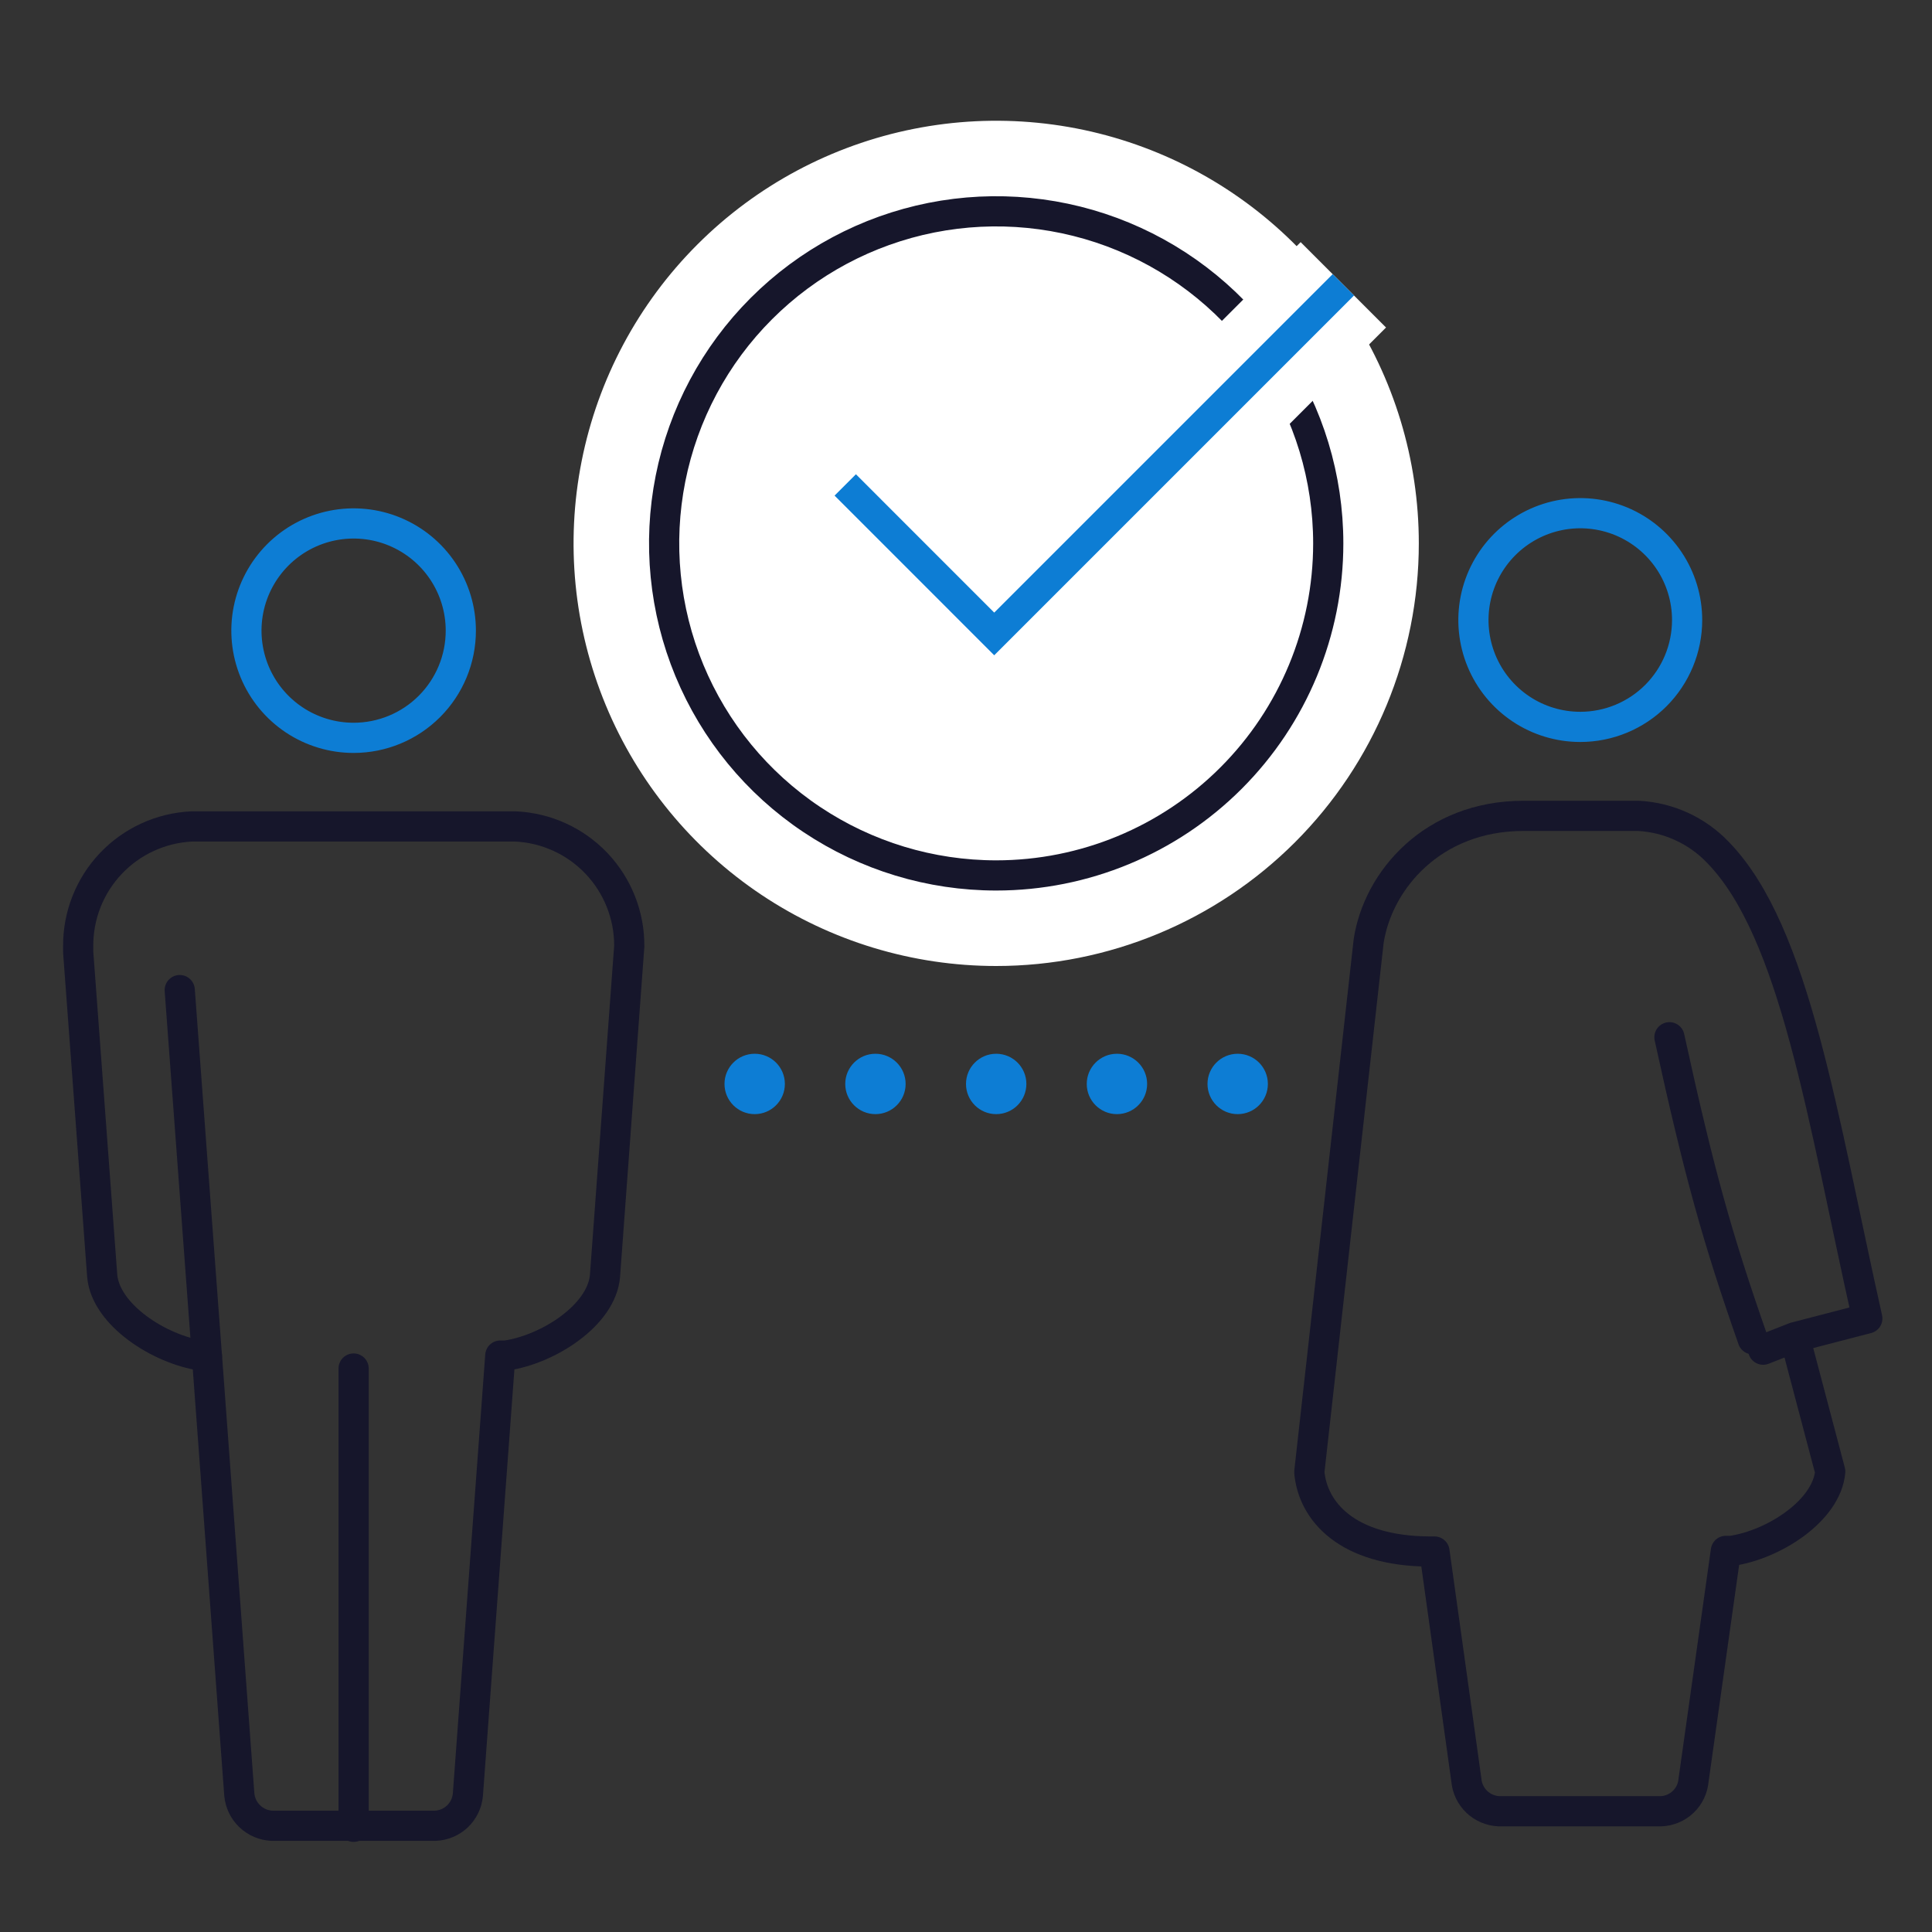
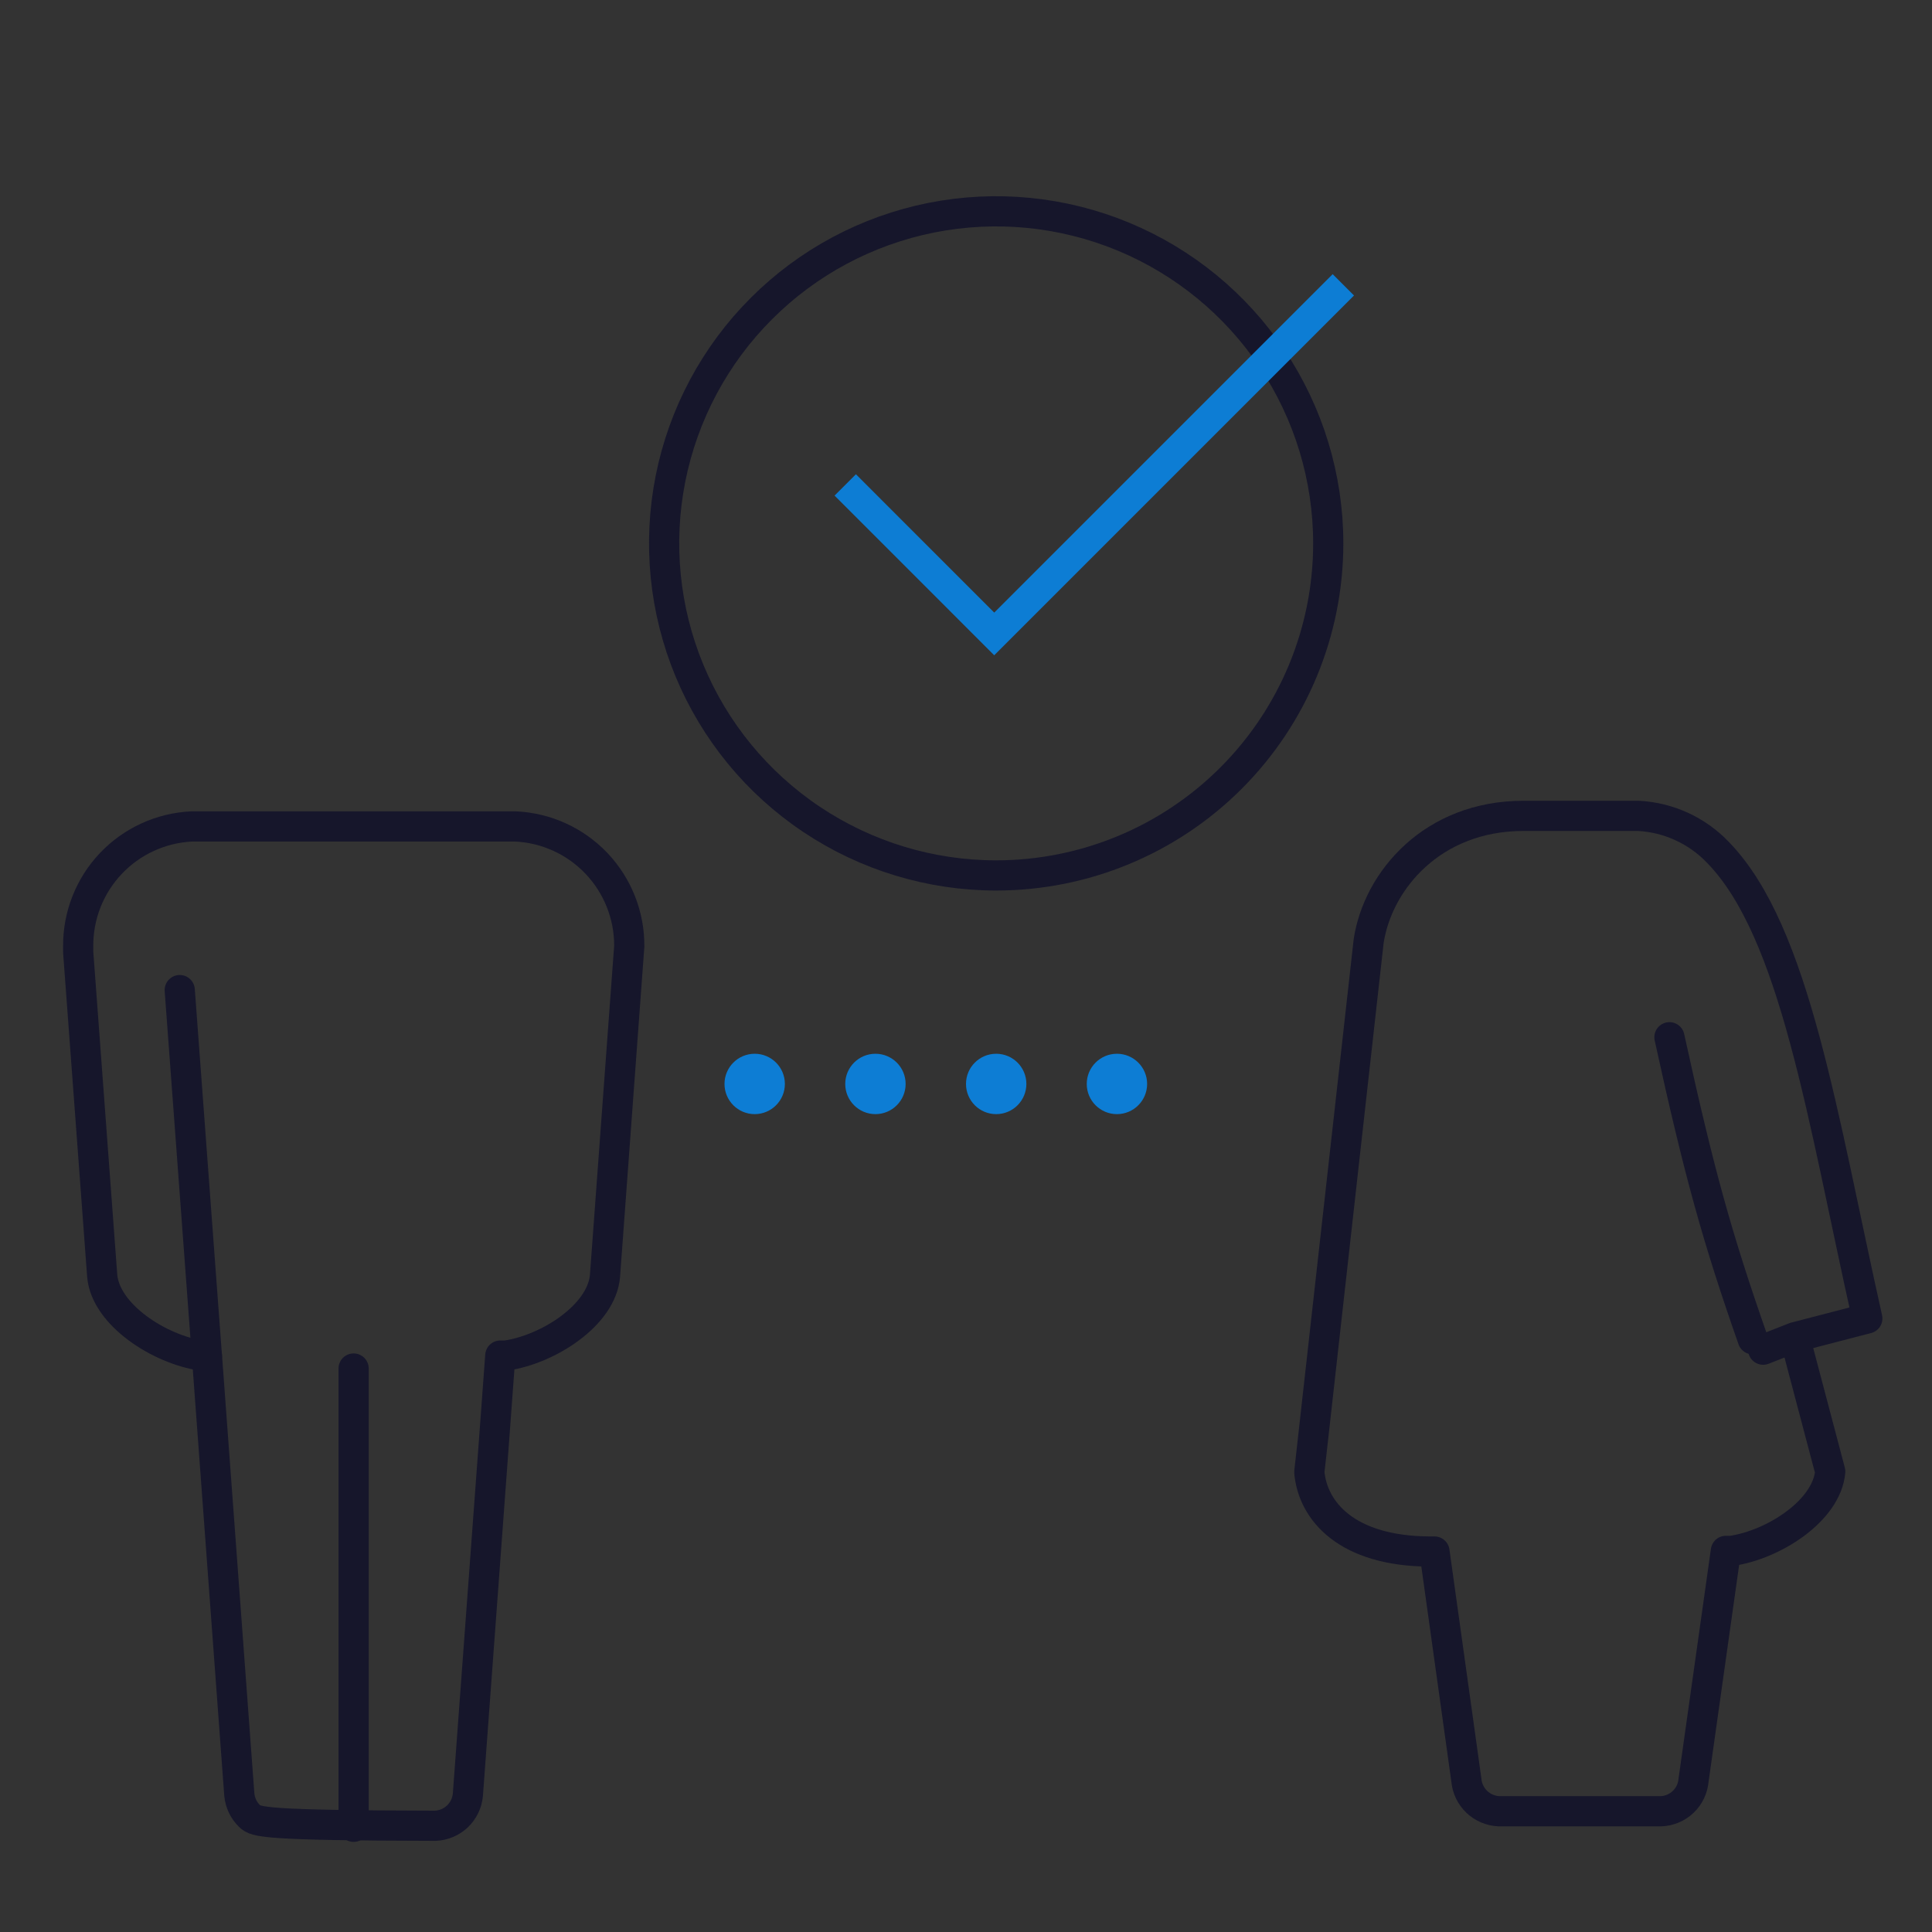
<svg xmlns="http://www.w3.org/2000/svg" width="64" height="64" viewBox="0 0 64 64" fill="none">
  <rect x="0" y="0" width="64" height="64" fill="#333333" stroke="none" />
-   <path d="M11.714 24.442C11.012 24.442 10.325 24.234 9.741 23.844C9.157 23.454 8.702 22.899 8.433 22.25C8.165 21.601 8.094 20.887 8.231 20.198C8.368 19.509 8.707 18.877 9.203 18.38C9.7 17.883 10.333 17.545 11.021 17.408C11.71 17.271 12.424 17.341 13.073 17.61C13.722 17.879 14.277 18.334 14.667 18.918C15.057 19.502 15.265 20.189 15.265 20.891C15.265 21.833 14.891 22.736 14.225 23.402C13.559 24.068 12.656 24.442 11.714 24.442V24.442Z" stroke="#0D7DD4" stroke-linecap="round" stroke-linejoin="round" />
-   <path d="M20.845 31.344L20.041 42.268C19.931 43.562 18.172 44.697 16.76 44.905H16.573L15.5 59.442C15.478 59.719 15.355 59.977 15.155 60.169C14.955 60.36 14.691 60.471 14.414 60.481H9.014C8.737 60.47 8.474 60.358 8.274 60.167C8.074 59.976 7.951 59.718 7.927 59.442L6.854 44.905H6.667C5.283 44.697 3.504 43.562 3.386 42.268L2.59 31.538C2.59 31.448 2.59 31.386 2.59 31.351C2.582 30.331 2.968 29.348 3.669 28.607C4.37 27.866 5.33 27.426 6.349 27.377H17.079C18.097 27.424 19.058 27.863 19.76 28.602C20.462 29.342 20.851 30.324 20.845 31.344V31.344Z" stroke="#16162B" stroke-linecap="round" stroke-linejoin="round" />
+   <path d="M20.845 31.344L20.041 42.268C19.931 43.562 18.172 44.697 16.76 44.905H16.573L15.5 59.442C15.478 59.719 15.355 59.977 15.155 60.169C14.955 60.36 14.691 60.471 14.414 60.481C8.737 60.47 8.474 60.358 8.274 60.167C8.074 59.976 7.951 59.718 7.927 59.442L6.854 44.905H6.667C5.283 44.697 3.504 43.562 3.386 42.268L2.59 31.538C2.59 31.448 2.59 31.386 2.59 31.351C2.582 30.331 2.968 29.348 3.669 28.607C4.37 27.866 5.33 27.426 6.349 27.377H17.079C18.097 27.424 19.058 27.863 19.76 28.602C20.462 29.342 20.851 30.324 20.845 31.344V31.344Z" stroke="#16162B" stroke-linecap="round" stroke-linejoin="round" />
  <path d="M11.714 45.334V60.515" stroke="#16162B" stroke-linecap="round" stroke-linejoin="round" />
  <path d="M6.854 44.926L5.954 32.798" stroke="#16162B" stroke-linecap="round" stroke-linejoin="round" />
-   <path d="M33 32C30.231 32 27.524 31.179 25.222 29.641C22.92 28.102 21.125 25.916 20.066 23.358C19.006 20.799 18.729 17.984 19.269 15.269C19.809 12.553 21.143 10.058 23.101 8.1C25.058 6.142 27.553 4.809 30.269 4.269C32.984 3.729 35.799 4.006 38.358 5.066C40.916 6.125 43.102 7.92 44.641 10.222C46.179 12.524 47 15.231 47 18C47 21.713 45.525 25.274 42.9 27.9C40.274 30.525 36.713 32 33 32Z" fill="white" />
  <path d="M33 29C30.824 29 28.698 28.355 26.889 27.146C25.08 25.938 23.67 24.22 22.837 22.209C22.005 20.2 21.787 17.988 22.211 15.854C22.636 13.72 23.683 11.76 25.222 10.222C26.76 8.683 28.72 7.636 30.854 7.211C32.988 6.787 35.2 7.005 37.209 7.837C39.219 8.67 40.938 10.08 42.146 11.889C43.355 13.698 44 15.825 44 18C44 20.918 42.841 23.715 40.778 25.778C38.715 27.841 35.917 29 33 29V29Z" stroke="#16162B" stroke-linecap="round" stroke-linejoin="round" />
-   <path d="M28 16.064L32.935 21L44.5 9.435" stroke="white" stroke-width="4" />
  <path d="M28 16.064L32.935 21L44.5 9.435" stroke="#0D7DD4" />
  <circle cx="25" cy="35.907" r="1" fill="#0D7DD4" />
  <circle cx="29" cy="35.907" r="1" fill="#0D7DD4" />
  <circle cx="33" cy="35.907" r="1" fill="#0D7DD4" />
  <circle cx="37" cy="35.907" r="1" fill="#0D7DD4" />
-   <circle cx="41" cy="35.907" r="1" fill="#0D7DD4" />
-   <path d="M52.349 24.079C51.649 24.079 50.964 23.872 50.382 23.483C49.8 23.094 49.346 22.541 49.078 21.894C48.811 21.247 48.74 20.536 48.877 19.849C49.014 19.162 49.351 18.532 49.846 18.037C50.341 17.542 50.971 17.205 51.658 17.068C52.345 16.931 53.056 17.002 53.703 17.269C54.35 17.537 54.903 17.991 55.292 18.573C55.681 19.155 55.888 19.84 55.888 20.54C55.888 21.478 55.515 22.379 54.852 23.043C54.188 23.706 53.288 24.079 52.349 24.079V24.079Z" stroke="#0D7DD4" stroke-linecap="round" stroke-linejoin="round" />
  <path d="M59.454 44.299L61.857 43.675C60.367 37.019 59.474 30.883 56.919 28.246C56.225 27.514 55.275 27.077 54.267 27.026H50.472C47.436 27.026 45.642 29.185 45.339 31.172L43.372 48.767C43.489 50.057 44.607 51.375 47.333 51.396H47.519L48.575 58.965C48.598 59.24 48.721 59.497 48.92 59.688C49.12 59.878 49.382 59.989 49.658 60H55.019C55.295 59.991 55.558 59.88 55.758 59.689C55.958 59.498 56.08 59.24 56.102 58.965L57.172 51.375H57.358C58.766 51.168 60.518 50.037 60.629 48.746L59.454 44.299ZM59.454 44.299L58.407 44.71" stroke="#16162B" stroke-linecap="round" stroke-linejoin="round" />
  <path d="M58.062 44.365C56.9 41.042 56.291 38.885 55.302 34.36" stroke="#16162B" stroke-linecap="round" stroke-linejoin="round" />
</svg>